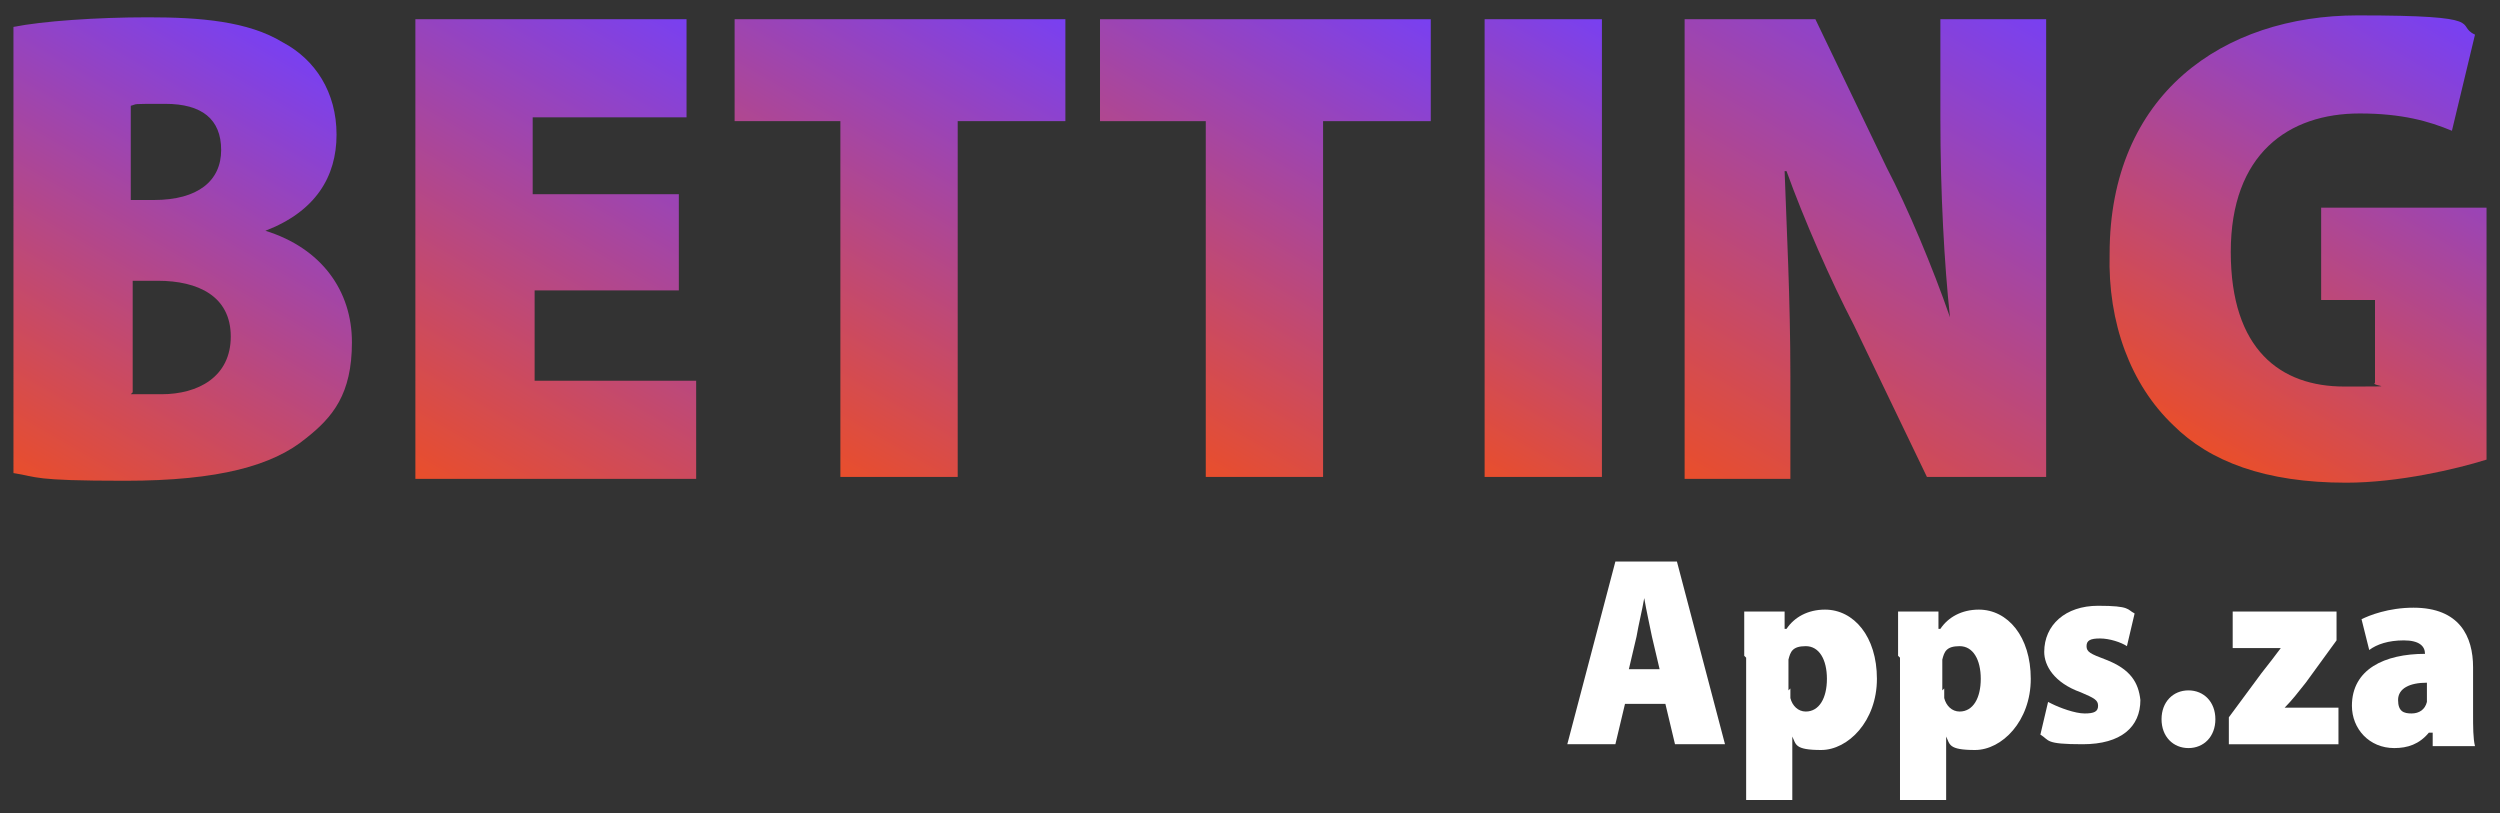
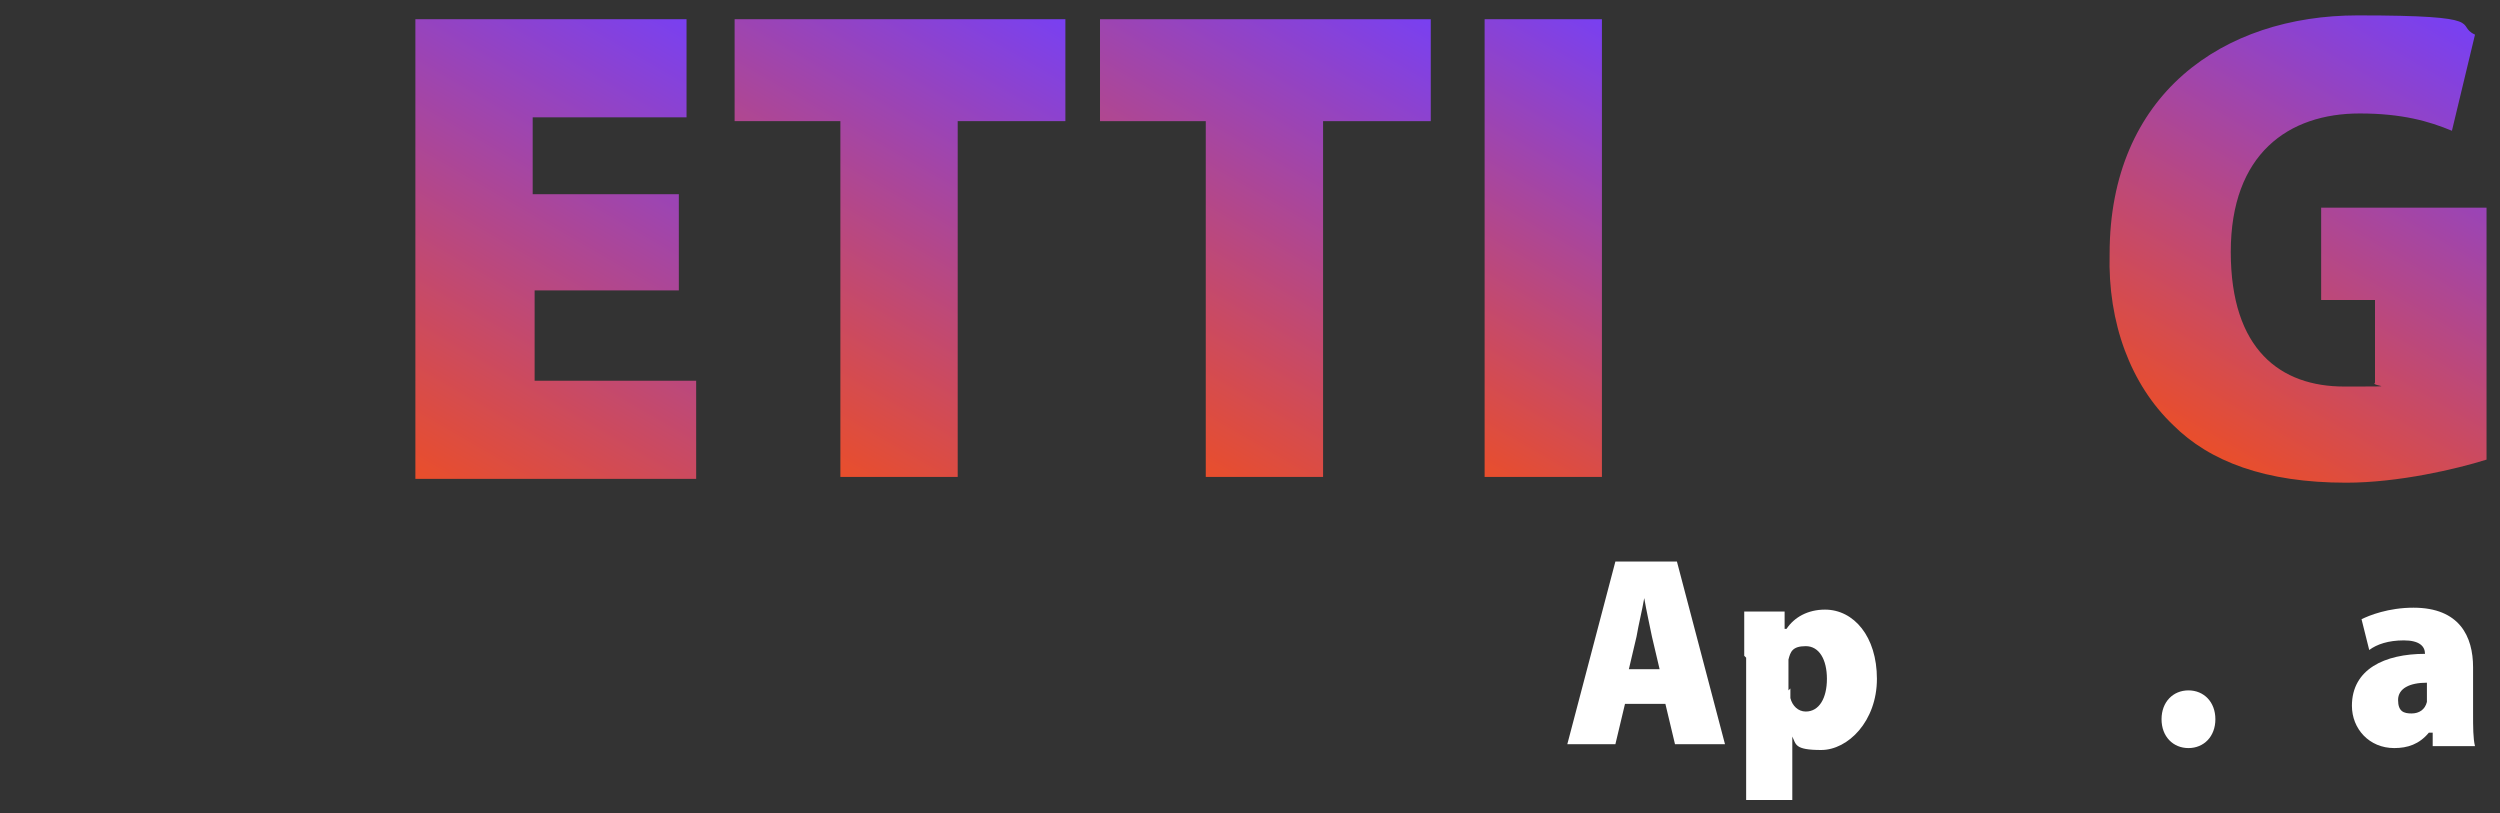
<svg xmlns="http://www.w3.org/2000/svg" xmlns:xlink="http://www.w3.org/1999/xlink" id="Layer_1" width="130" height="42.3" version="1.1" viewBox="0 0 130 42.3">
  <rect x="0" y="0" width="130" height="42.3" fill="#333333" stroke="none" />
  <defs>
    <style>
      .st0 {
        fill: url(#linear-gradient2);
      }

      .st1 {
        fill: #fff;
      }

      .st2 {
        fill: url(#linear-gradient1);
      }

      .st3 {
        fill: url(#linear-gradient4);
      }

      .st4 {
        fill: url(#linear-gradient5);
      }

      .st5 {
        fill: url(#linear-gradient3);
      }

      .st6 {
        fill: url(#linear-gradient6);
      }

      .st7 {
        fill: url(#linear-gradient);
      }
    </style>
    <linearGradient id="linear-gradient" x1="1.1" y1="25" x2="14.4" y2="2" gradientUnits="userSpaceOnUse">
      <stop offset="0" stop-color="#e94e2b" />
      <stop offset="1" stop-color="#7940f1" />
    </linearGradient>
    <linearGradient id="linear-gradient1" x1="22" y1="25" x2="35.9" y2="1.1" xlink:href="#linear-gradient" />
    <linearGradient id="linear-gradient2" x1="38.8" y1="22" x2="52" y2="-.9" xlink:href="#linear-gradient" />
    <linearGradient id="linear-gradient3" x1="57.8" y1="22" x2="71" y2="-.9" xlink:href="#linear-gradient" />
    <linearGradient id="linear-gradient4" x1="74.3" y1="23.2" x2="86.1" y2="2.7" xlink:href="#linear-gradient" />
    <linearGradient id="linear-gradient5" x1="89.5" y1="26" x2="104.5" y2="0" xlink:href="#linear-gradient" />
    <linearGradient id="linear-gradient6" x1="115.3" y1="23.8" x2="128.2" y2="1.6" xlink:href="#linear-gradient" />
  </defs>
-   <path class="st7" d="M.7,1.4c1.5-.3,4.3-.5,7-.5s5.2.2,7,1.3c1.7.9,2.8,2.6,2.8,4.8s-1.1,4-3.7,5h0c2.9.9,4.5,3.1,4.5,5.8s-1,3.9-2.4,5c-1.7,1.4-4.5,2.2-9.4,2.2s-4.5-.2-5.8-.4V1.4ZM6.8,10.4h1.2c2.3,0,3.5-1,3.5-2.6s-1-2.4-2.9-2.4-1.4,0-1.8.1v4.9ZM6.8,20.5c.4,0,.9,0,1.6,0,1.9,0,3.6-.9,3.6-3s-1.7-2.9-3.8-2.9h-1.3v5.8Z" />
  <path class="st2" d="M35.4,15.1h-7.6v4.7h8.4v5.1h-14.6V1h14.1v5.1h-8v4h7.6v5Z" />
  <path class="st0" d="M43.7,6.3h-5.5V1h17.2v5.3h-5.6v18.5h-6.1V6.3Z" />
  <path class="st5" d="M62.7,6.3h-5.5V1h17.2v5.3h-5.6v18.5h-6.1V6.3Z" />
  <path class="st3" d="M83.3,1v23.8h-6.1V1h6.1Z" />
-   <path class="st4" d="M87.6,24.9V1h6.8l3.7,7.7c1.1,2.1,2.4,5.2,3.3,7.8h0c-.3-2.8-.5-6.5-.5-10.3V1h5.5v23.8h-6.2l-3.8-7.9c-1.2-2.3-2.6-5.5-3.5-8h-.1c.1,2.9.3,6.6.3,10.7v5.3h-5.5Z" />
  <path class="st6" d="M129.3,23.9c-1.6.5-4.6,1.2-7.3,1.2-4.2,0-7.1-1.1-9-3-2.2-2.1-3.4-5.3-3.3-8.9,0-8.3,5.9-12.4,12.9-12.4s5,.5,6.1,1l-1.2,5c-1.2-.5-2.6-.9-4.8-.9-3.7,0-6.7,2.1-6.7,7.2s2.6,7,5.9,7,1.3,0,1.6-.2v-4.3h-2.8v-4.8h8.6v13.1Z" />
  <path class="st1" d="M84.5,36.6l-.5,2.1h-2.5l2.5-9.5h3.2l2.5,9.5h-2.6l-.5-2.1h-2.2ZM86.3,34.8l-.4-1.7c-.1-.5-.3-1.4-.4-2h0c-.1.6-.3,1.4-.4,2l-.4,1.7h1.6Z" />
  <path class="st1" d="M90.7,34.1c0-.9,0-1.6,0-2.3h2.1v.9h.1c.4-.6,1.1-1,2-1,1.5,0,2.7,1.4,2.7,3.6s-1.5,3.7-2.9,3.7-1.3-.3-1.5-.7h0v3.3h-2.4v-7.4ZM93.1,35.8c0,.2,0,.3,0,.5.1.4.4.7.8.7.7,0,1.1-.7,1.1-1.7s-.4-1.7-1.1-1.7-.8.3-.9.7c0,.1,0,.2,0,.4v1.2Z" />
-   <path class="st1" d="M98.7,34.1c0-.9,0-1.6,0-2.3h2.1v.9h.1c.4-.6,1.1-1,2-1,1.5,0,2.7,1.4,2.7,3.6s-1.5,3.7-2.9,3.7-1.3-.3-1.5-.7h0v3.3h-2.4v-7.4ZM101.1,35.8c0,.2,0,.3,0,.5.1.4.4.7.8.7.7,0,1.1-.7,1.1-1.7s-.4-1.7-1.1-1.7-.8.3-.9.7c0,.1,0,.2,0,.4v1.2Z" />
-   <path class="st1" d="M106.7,36.6c.4.2,1.2.5,1.7.5s.7-.1.7-.4-.2-.4-.9-.7c-1.4-.5-1.9-1.4-1.9-2.1,0-1.4,1.1-2.4,2.8-2.4s1.5.2,1.9.4l-.4,1.7c-.3-.2-.9-.4-1.4-.4s-.7.1-.7.4.2.4,1,.7c1.3.5,1.7,1.2,1.8,2.1,0,1.4-1,2.3-3,2.3s-1.7-.2-2.2-.5l.4-1.7Z" />
  <path class="st1" d="M112.4,37.4c0-.9.6-1.5,1.4-1.5s1.4.6,1.4,1.5c0,.9-.6,1.5-1.4,1.5s-1.4-.6-1.4-1.5Z" />
-   <path class="st1" d="M115.9,37.3l1.7-2.3c.4-.5.7-.9,1-1.3h0s-2.5,0-2.5,0v-1.9h5.4v1.5l-1.6,2.2c-.4.5-.7.9-1.1,1.3h0s2.8,0,2.8,0v1.9h-5.7v-1.4Z" />
  <path class="st1" d="M126.5,38.7v-.6h-.2c-.5.6-1.1.8-1.8.8-1.3,0-2.2-1-2.2-2.2,0-1.9,1.7-2.7,3.8-2.7h0c0-.4-.3-.7-1.1-.7s-1.4.2-1.8.5l-.4-1.6c.4-.2,1.4-.6,2.7-.6,2.4,0,3.1,1.5,3.1,3.1v2.4c0,.7,0,1.3.1,1.7h-2.2ZM126.2,35.5c-.9,0-1.5.3-1.5.9s.3.7.7.7.7-.2.8-.6c0,0,0-.2,0-.3v-.7Z" />
</svg>